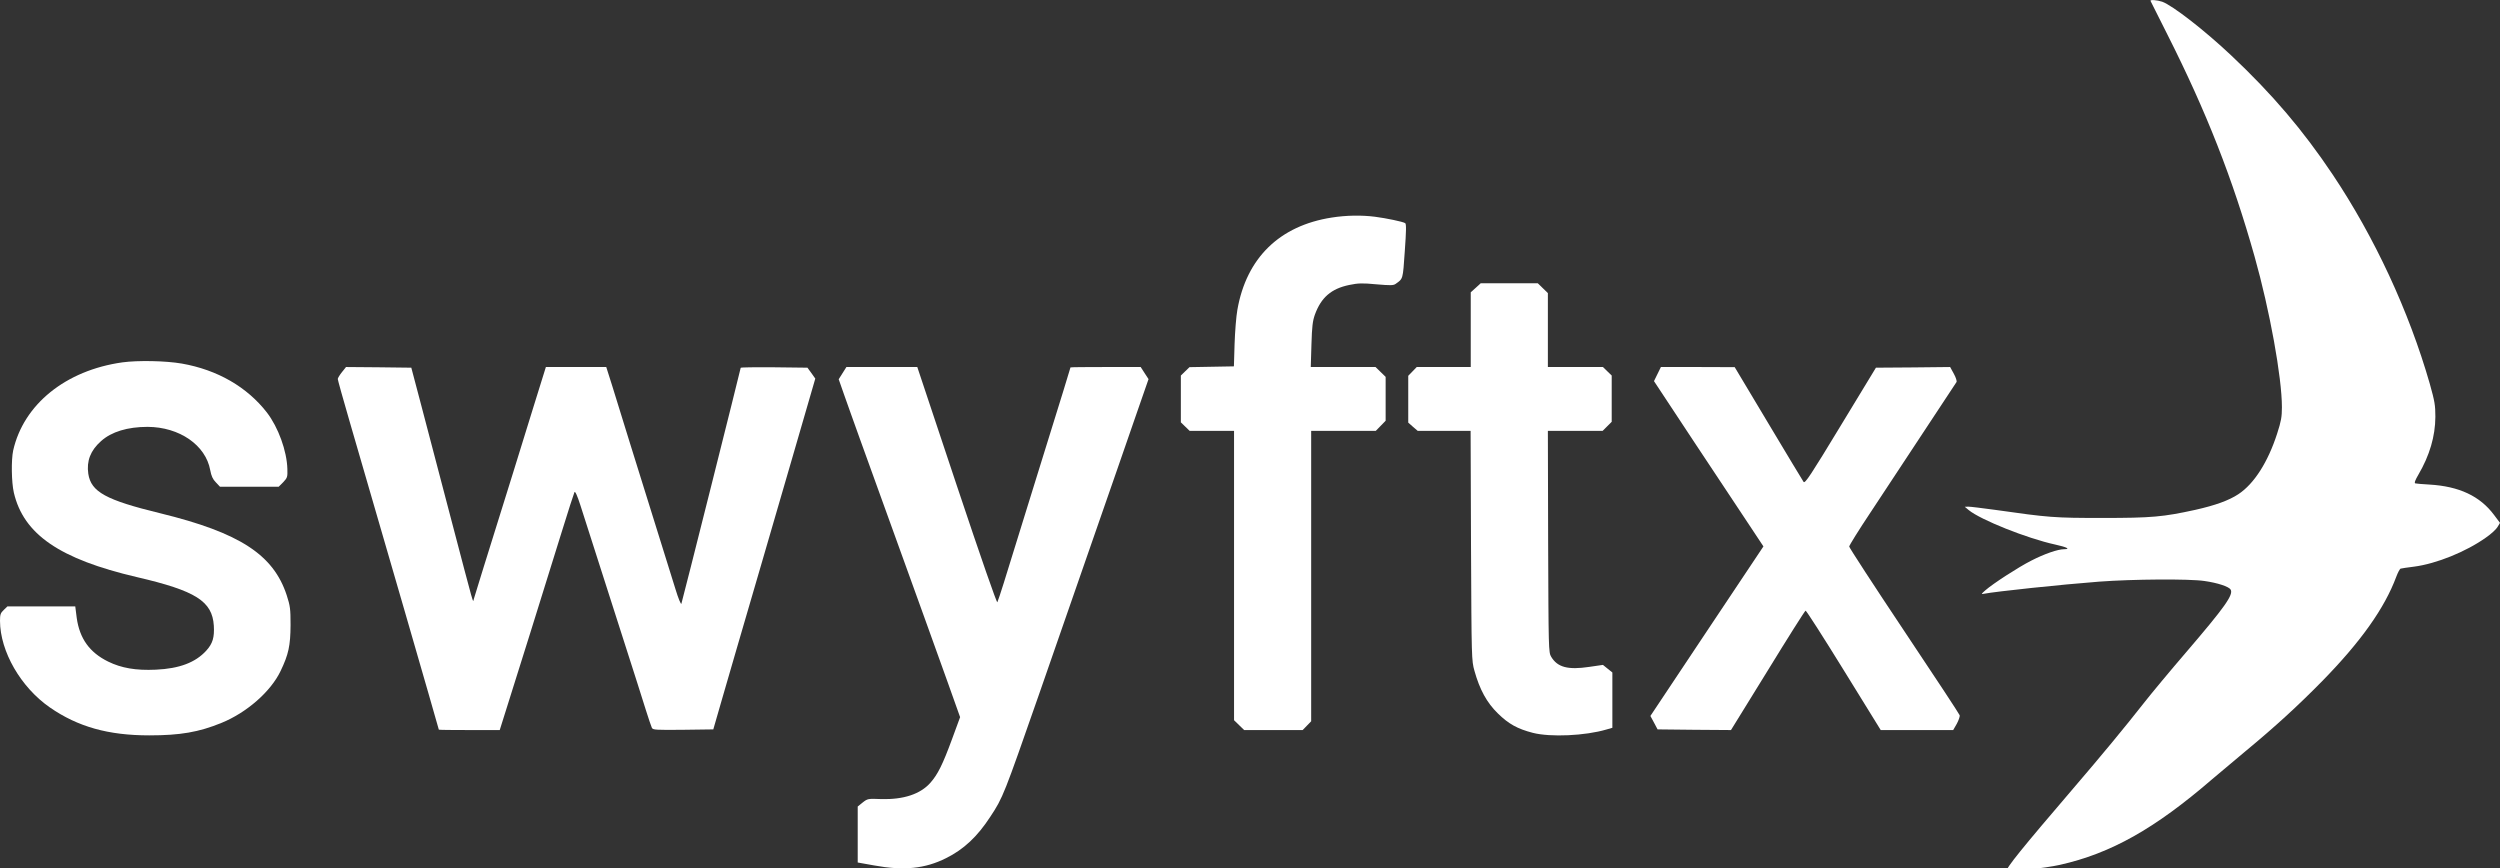
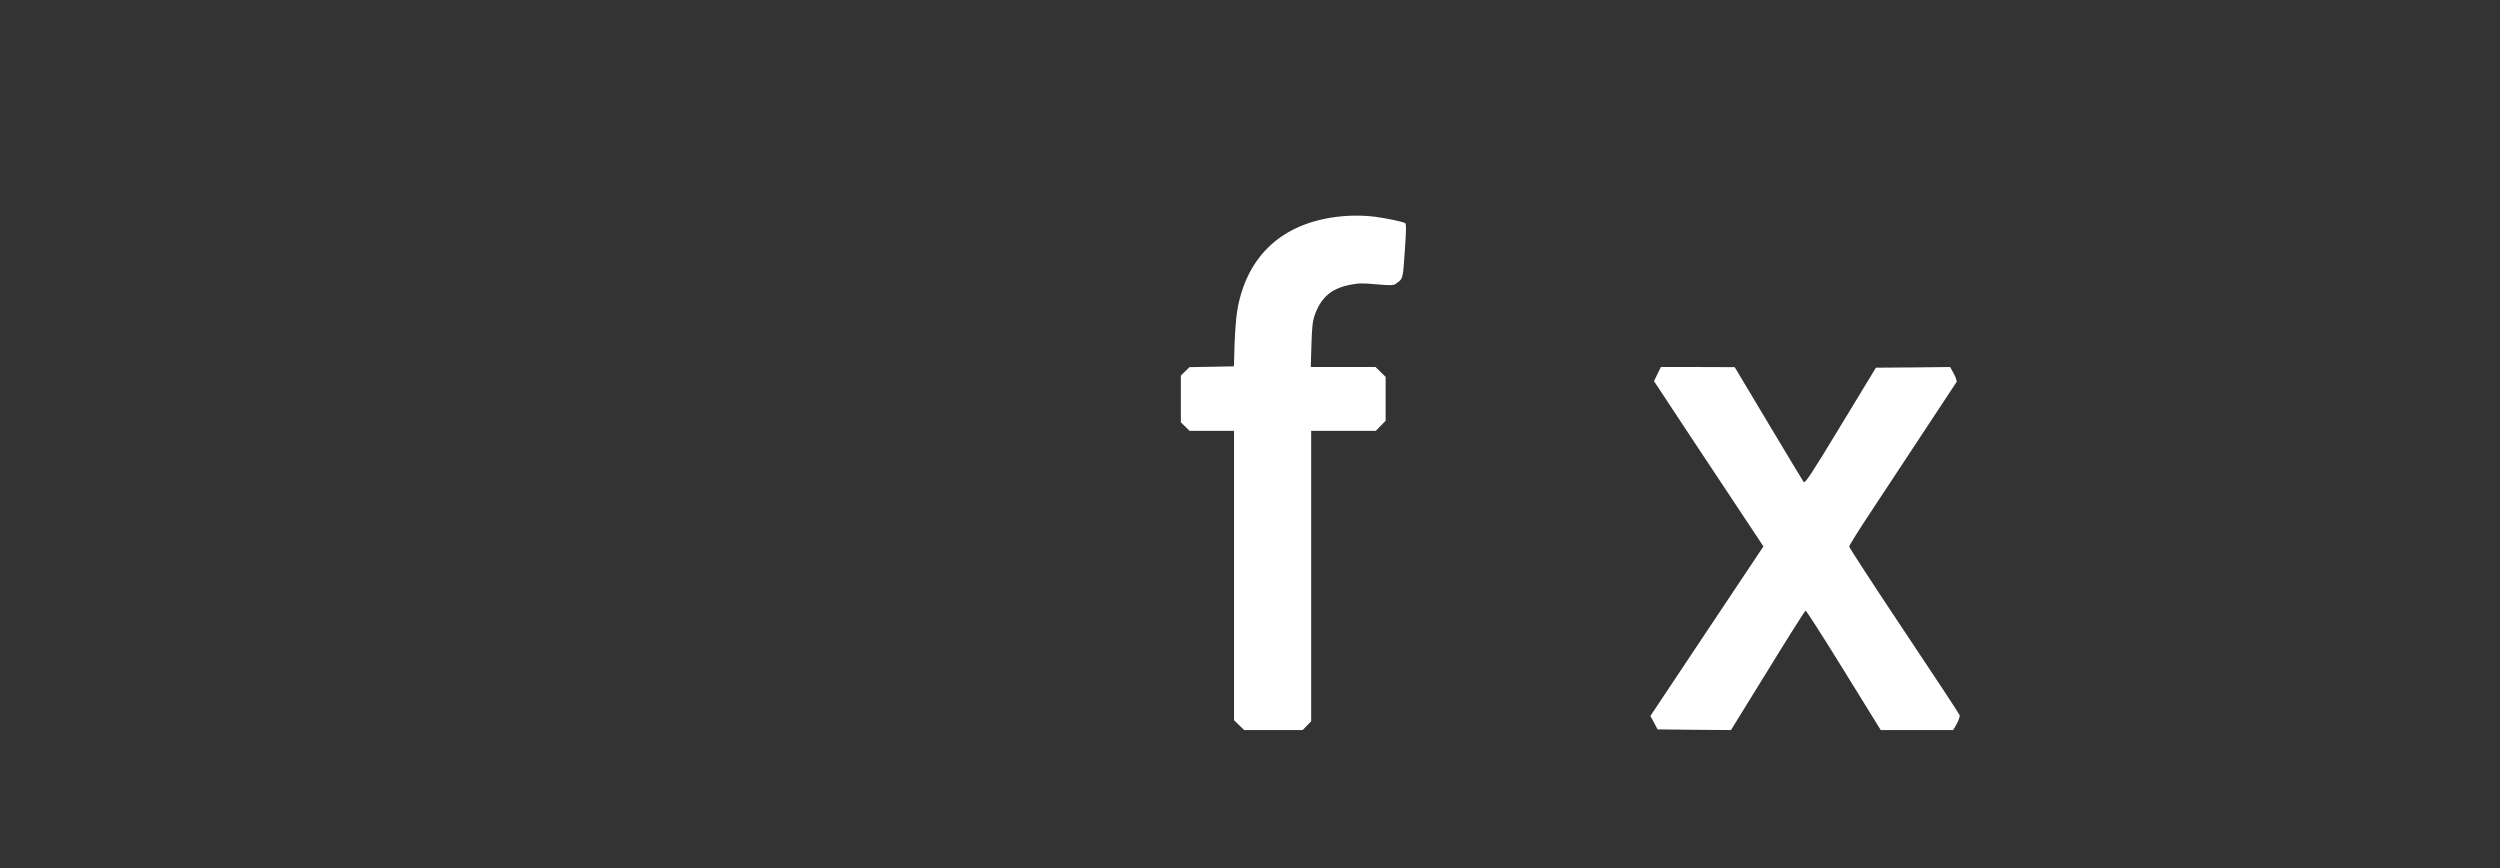
<svg xmlns="http://www.w3.org/2000/svg" width="1880px" height="653px" viewBox="0 0 1880 653" version="1.1">
  <rect x="0" y="0" width="1880" height="653" fill="#333333" stroke="none" />
  <title>swyftx-logo</title>
  <g id="swyftx-logo" stroke="none" stroke-width="1" fill="none" fill-rule="evenodd">
-     <path d="M1617.2,654.241 C1617.4,653.741 1623,642.541 1629.8,629.141 C1659.1,571.141 1679,520.541 1695.5,461.841 C1706.8,421.741 1716,371.141 1716,348.741 C1716,341.341 1715.4,338.141 1712.4,328.841 C1705.5,307.441 1695.1,291.141 1683.3,283.341 C1676.2,278.641 1666,274.941 1650.9,271.541 C1626.7,266.241 1618.2,265.441 1581,265.441 C1544.8,265.441 1540.9,265.741 1500.2,271.541 C1490.7,272.841 1481.7,273.941 1480.2,273.941 L1477.5,273.841 L1480.5,271.341 C1489.4,264.041 1524.4,250.041 1545.5,245.441 C1554.2,243.541 1557.3,241.941 1552.3,241.941 C1547.5,241.941 1537.4,238.441 1527.5,233.341 C1517.8,228.441 1498.7,216.041 1493,211.041 C1489.7,208.141 1489.7,207.941 1492,208.441 C1500.8,210.141 1549.6,215.341 1578.5,217.541 C1603.8,219.441 1646.2,219.741 1657.7,218.041 C1667.6,216.641 1676,213.841 1677.4,211.641 C1679.8,207.841 1673.2,198.541 1643.8,164.241 C1632.1,150.641 1617.8,133.441 1612,126.041 C1598.2,108.441 1580.7,87.241 1559,61.941 C1520.8,17.341 1508,1.541 1509.3,0.341 C1510.5,-0.859 1537.8,2.041 1548.9,4.541 C1587.3,13.141 1620.3,31.641 1663.5,68.941 C1669,73.641 1680.3,83.141 1688.5,89.941 C1711.2,108.741 1727.8,123.941 1746.1,142.541 C1775.3,172.341 1793.2,197.541 1802,221.241 C1803.2,224.441 1804.7,227.241 1805.3,227.341 C1806,227.541 1810.6,228.241 1815.5,228.841 C1832.2,231.041 1854.5,240.041 1869.5,250.741 C1873.4,253.441 1877.3,257.041 1878.2,258.741 L1880,261.741 L1875.5,267.741 C1864.9,281.941 1849.2,289.241 1827,290.541 C1821.8,290.841 1816.9,291.241 1816.3,291.441 C1815.4,291.741 1816.2,293.841 1818.6,297.941 C1827.1,312.441 1831.3,326.841 1831.4,341.441 C1831.4,350.241 1830.9,353.141 1827.2,366.341 C1811.5,421.041 1785.6,476.741 1754,523.941 C1731.9,556.941 1708.7,584.241 1678,613.141 C1658.1,631.941 1633.9,650.741 1626,653.641 C1622.1,654.941 1616.6,655.341 1617.2,654.241 Z" id="Path" fill="#ffffff" fill-rule="nonzero" transform="translate(1678.75, 327.471) scale(-1, 1) rotate(-180) translate(-1678.75, -327.471) " />
    <path d="M1001.5,547.555 C962.2,541.455 937.3,517.155 930.5,478.155 C929.6,473.155 928.7,461.555 928.4,452.355 L927.9,435.655 L911.2,435.355 L894.5,435.055 L891.3,431.955 L888,428.755 L888,411.155 L888,393.555 L891.3,390.355 L894.6,387.155 L911.3,387.155 L928,387.155 L928,278.355 L928,169.555 L931.8,165.855 L935.6,162.155 L957.6,162.155 L979.6,162.155 L982.8,165.455 L986,168.755 L986,277.955 L986,387.155 L1010.3,387.155 L1034.6,387.155 L1038.3,390.955 L1042,394.755 L1042,411.255 L1042,427.755 L1038.2,431.455 L1034.4,435.155 L1010.1,435.155 L985.7,435.155 L986.2,451.955 C986.6,465.655 987.1,469.755 988.8,474.555 C993.5,487.455 1001.1,494.055 1014.6,496.855 C1021.4,498.255 1024.3,498.355 1035,497.355 C1045.5,496.455 1047.8,496.455 1049.5,497.655 C1055.2,501.755 1054.9,500.655 1056.4,522.255 C1057.5,537.655 1057.6,542.755 1056.7,543.355 C1055,544.455 1042.5,547.055 1034,548.155 C1023.8,549.455 1012.3,549.255 1001.5,547.555 Z" id="Path" fill="#ffffff" fill-rule="nonzero" transform="translate(972.654, 355.577) scale(-1, 1) rotate(-180) translate(-972.654, -355.577) " />
-     <path d="M1109.8,549.644 L1106,546.244 L1106,518.144 L1106,490.044 L1085.7,490.044 L1065.4,490.044 L1062.2,486.744 L1059,483.444 L1059,465.844 L1059,448.244 L1062.5,445.144 L1066.1,442.044 L1086,442.044 L1105.9,442.044 L1106.2,355.844 C1106.6,270.144 1106.6,269.444 1108.8,261.544 C1112.7,247.544 1118.1,237.644 1126.3,229.644 C1134.4,221.644 1141.1,217.944 1152.7,214.944 C1166,211.544 1192.1,212.744 1208,217.444 L1212.5,218.744 L1212.5,239.544 L1212.5,260.344 L1209,263.144 L1205.4,266.044 L1195.1,264.544 C1179.1,262.144 1171.2,264.244 1166.5,272.144 C1164.5,275.444 1164.5,277.644 1164.2,358.844 L1164,442.044 L1184.6,442.044 L1205.2,442.044 L1208.6,445.444 L1212,448.844 L1212,466.244 L1212,483.644 L1208.7,486.844 L1205.4,490.044 L1184.7,490.044 L1164,490.044 L1164,517.844 L1164,545.644 L1160.2,549.344 L1156.4,553.044 L1135,553.044 L1113.5,553.044 L1109.8,549.644 Z" id="Path" fill="#ffffff" fill-rule="nonzero" transform="translate(1135.75, 383.022) scale(-1, 1) rotate(-180) translate(-1135.75, -383.022) " />
-     <path d="M92,552.02 C49.4,546.02 17.7,520.42 9.9,485.72 C8.4,478.72 8.6,461.92 10.4,454.12 C17.7,422.72 44.8,404.12 103,390.52 C147.3,380.22 159.6,372.42 160.8,354.02 C161.3,345.22 160,340.62 155.1,335.22 C147,326.32 134.9,321.72 117.2,320.92 C102.2,320.22 91.3,322.12 81.3,327.02 C67.3,333.92 59.9,344.32 57.7,359.82 L56.6,368.52 L31.1,368.52 L5.6,368.52 L2.8,365.82 C0.4,363.52 0,362.42 0,357.62 C0.1,334.62 15.6,307.72 37.5,292.52 C58.6,277.92 81.5,271.52 112.2,271.52 C135.5,271.52 149.5,273.92 166.6,280.92 C185.5,288.62 203.6,304.42 211,319.92 C217,332.42 218.4,338.92 218.5,354.52 C218.5,366.82 218.2,368.82 215.6,376.92 C205.6,407.42 180.2,423.92 120.6,438.52 C79.5,448.52 68.5,454.62 66.4,468.22 C65,477.82 68,485.72 76,492.82 C83.8,499.82 95.9,503.52 111,503.52 C134.9,503.42 154.7,489.82 158.1,470.92 C158.9,466.62 160,464.12 162.3,461.82 L165.4,458.52 L187.5,458.52 L209.6,458.52 L213,461.92 C216.1,465.22 216.3,465.82 216.1,471.92 C215.7,485.42 209.3,503.12 200.7,514.32 C185.8,533.52 163.5,546.42 136.7,551.12 C124.5,553.22 103.8,553.62 92,552.02 Z" id="Path" fill="#ffffff" fill-rule="nonzero" transform="translate(109.25, 412.26) scale(-1, 1) rotate(-180) translate(-109.25, -412.26) " />
-     <path d="M257.1,545.1 C255.4,543 254,540.6 254,540 C254,539.3 258,524.9 262.9,508.1 C283.9,436.2 330,276.9 330,276.3 C330,276.1 340.3,276 352.9,276 L375.8,276 L380.3,290.3 C382.8,298.1 391.2,324.8 398.9,349.5 C406.6,374.3 417,407.8 422.1,424 C427.1,440.2 431.6,454.1 432,454.9 C432.5,455.9 434.1,452.4 436.5,444.9 C440.4,432.6 447.3,411.2 468.5,345 C476,321.6 483.8,297.3 485.7,291 C487.7,284.7 489.7,278.7 490.2,277.7 C491,276.1 492.9,276 513.8,276.2 L536.4,276.5 L542.6,298 C548.3,317.6 556.3,345.3 572.9,402 C576.2,413.3 586.6,449 596,481.4 L613.1,540.3 L610.2,544.4 L607.2,548.5 L582.1,548.8 C568.3,548.9 557,548.8 557,548.4 C557,547.6 513.1,372.8 512.4,371 C512.1,370.2 510.1,374.9 508.1,381.5 C502.2,400.3 483.7,459.6 473.8,491.5 C468.9,507.5 462.8,526.9 460.4,534.8 L455.9,549 L433.2,549 L410.5,549 L401.1,518.8 C395.9,502.1 389.1,480.2 386,470 C364.9,402.5 356.8,376.3 356.3,374.5 C355.5,372 357.4,365.5 339,435.5 C330.8,466.9 320.7,505.1 316.7,520.5 L309.3,548.5 L284.8,548.8 L260.2,549 L257.1,545.1 Z" id="Path" fill="#ffffff" fill-rule="nonzero" transform="translate(433.55, 412.5) scale(-1, 1) rotate(-180) translate(-433.55, -412.5) " />
-     <path d="M633.6,648.38 L630.7,643.78 L634.8,632.08 C637,625.68 642.5,610.58 646.8,598.48 C651.2,586.38 662.1,556.28 671,531.48 C679.9,506.78 690.8,476.58 695.2,464.48 C699.6,452.38 707.4,430.58 712.6,416.08 L722,389.68 L715.9,373.08 C708.8,353.78 705.2,346.68 699.7,340.38 C692.1,331.78 679.4,327.58 662.5,328.08 C652.7,328.48 652.4,328.38 648.7,325.48 L645,322.48 L645,301.48 L645,280.38 L657.3,278.18 C679.6,274.08 695.6,275.68 711.5,283.68 C724.8,290.28 735,299.88 744.7,314.78 C754.3,329.28 754.9,331.08 781.4,406.98 C789.9,431.48 807.5,482.08 820.5,519.48 C833.5,556.88 848.6,600.18 853.9,615.68 L863.7,643.88 L860.7,648.48 L857.8,652.98 L831.4,652.98 C816.9,652.98 805,652.88 805,652.68 C805,652.28 800.4,637.38 776.5,560.48 C766.8,529.18 757,497.68 754.8,490.48 C752.6,483.38 750.4,476.88 750,476.08 C749.6,475.28 737.8,509.08 719.5,563.88 L689.8,652.98 L663.2,652.98 L636.5,652.98 L633.6,648.38 Z" id="Path" fill="#ffffff" fill-rule="nonzero" transform="translate(747.2, 464.49) scale(-1, 1) rotate(-180) translate(-747.2, -464.49) " />
    <path d="M1246.4,543.7 L1243.8,538.4 L1274.5,491.9 C1291.4,466.4 1310,438.4 1315.7,429.8 L1326.1,414.1 L1283.6,350.4 L1241.1,286.6 L1243.8,281.6 L1246.5,276.5 L1274.1,276.2 L1301.7,276 L1329.3,320.7 C1344.4,345.3 1357.2,365.6 1357.8,365.8 C1358.3,365.9 1371.2,345.8 1386.5,321 L1414.3,276 L1441.6,276 L1468.8,276 L1471.5,280.7 C1472.9,283.3 1473.9,286.2 1473.7,287.1 C1473.5,287.9 1454.7,316.5 1431.9,350.6 C1409.2,384.6 1390.6,413.2 1390.6,414 C1390.6,414.8 1397.6,426.1 1406.2,439 C1414.7,451.9 1432.7,479.2 1446.1,499.5 C1459.6,519.9 1470.9,537 1471.3,537.7 C1471.7,538.4 1470.8,541.2 1469.3,543.9 L1466.5,549 L1438.6,548.7 L1410.7,548.5 L1384.1,504.7 C1361.5,467.4 1357.4,461.2 1356.3,462.6 C1355.7,463.5 1343.7,483.3 1329.8,506.6 L1304.5,548.9 L1276.7,549 L1249,549 L1246.4,543.7 Z" id="Path" fill="#ffffff" fill-rule="nonzero" transform="translate(1357.413, 412.5) scale(-1, 1) rotate(-180) translate(-1357.413, -412.5) " />
  </g>
</svg>